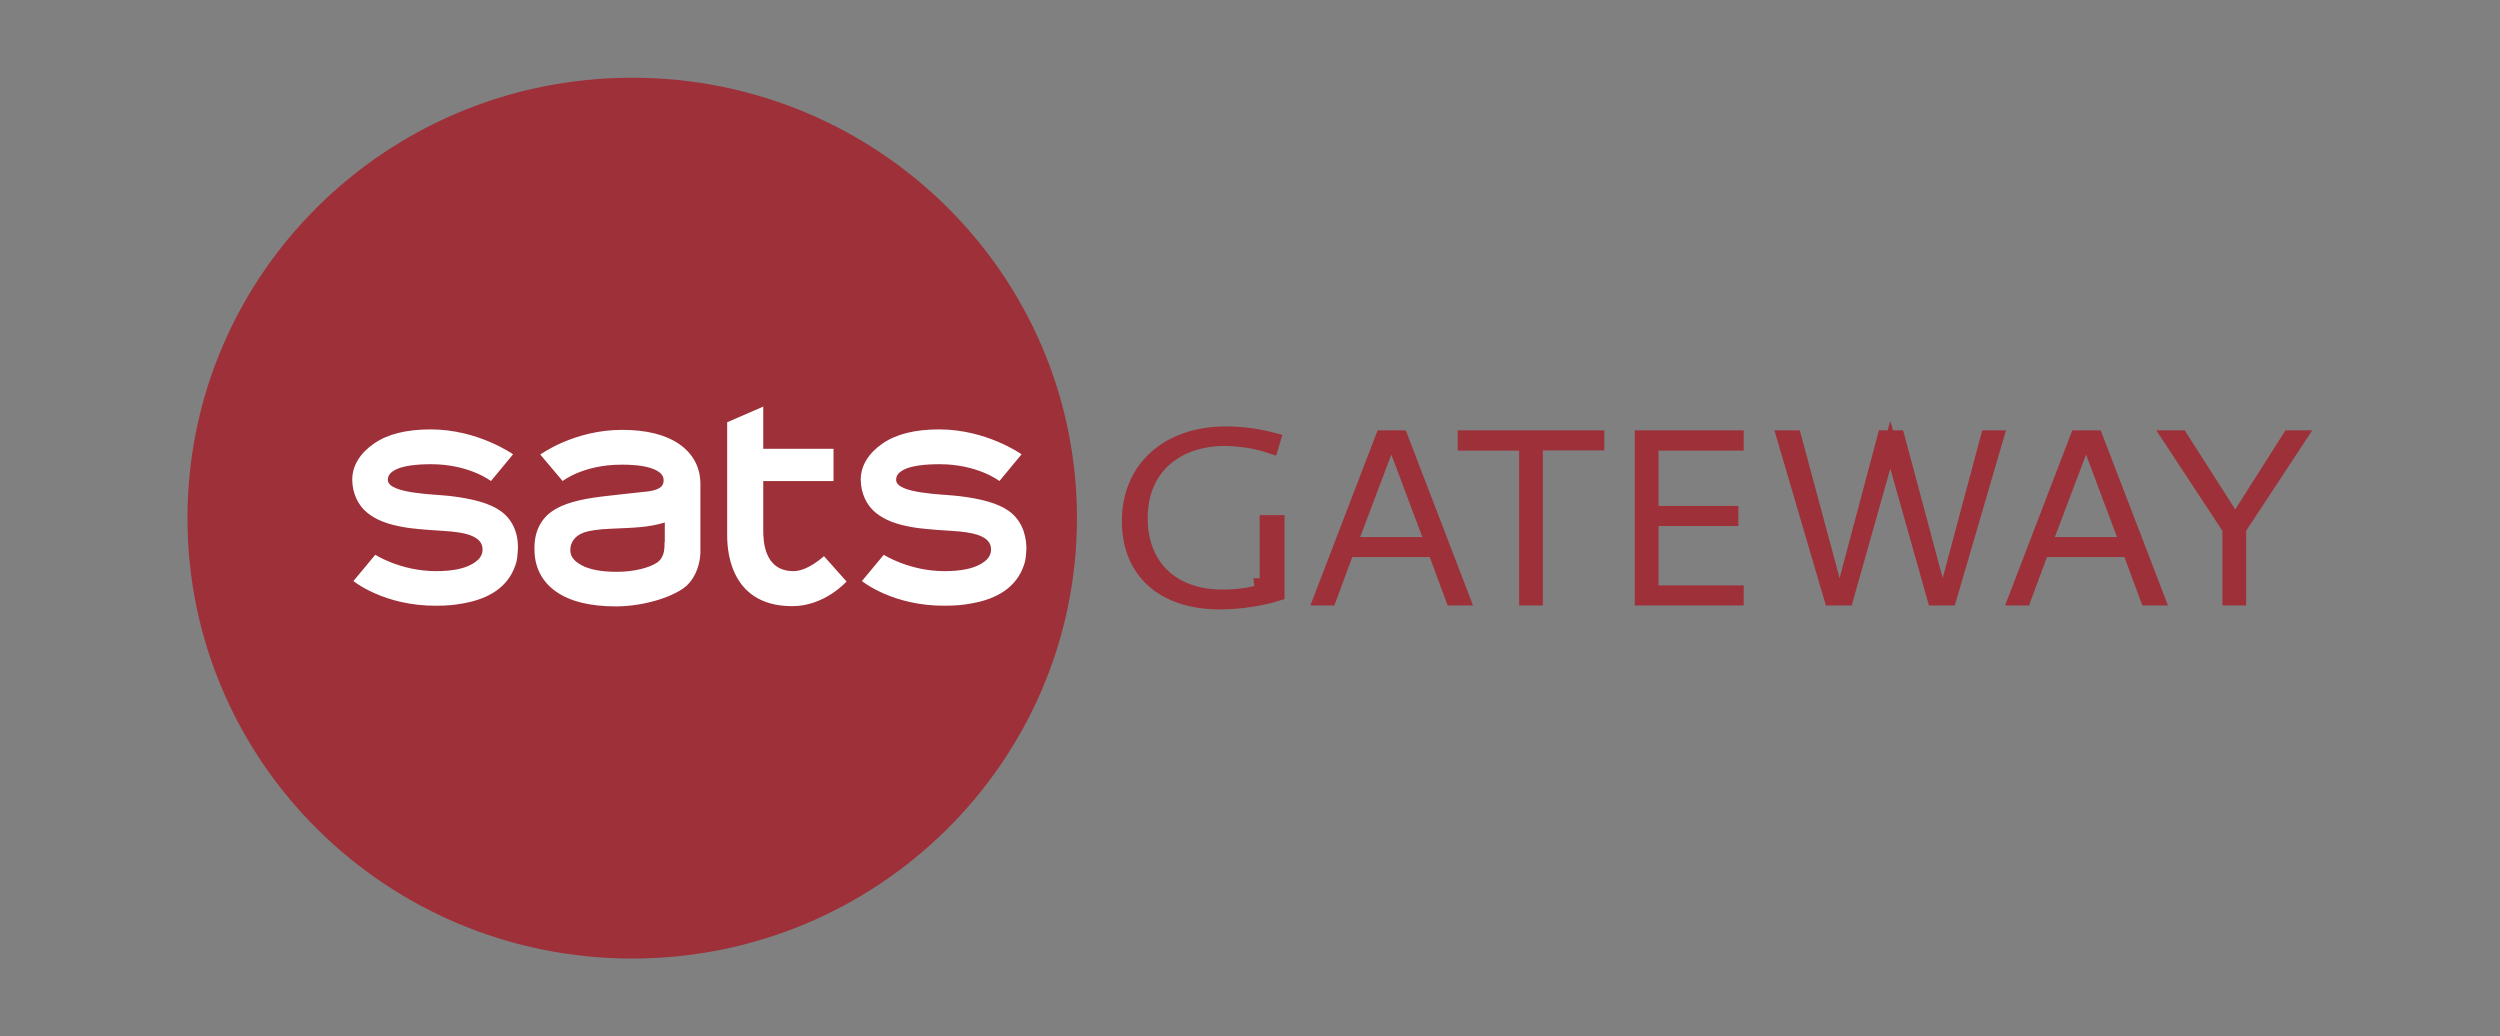
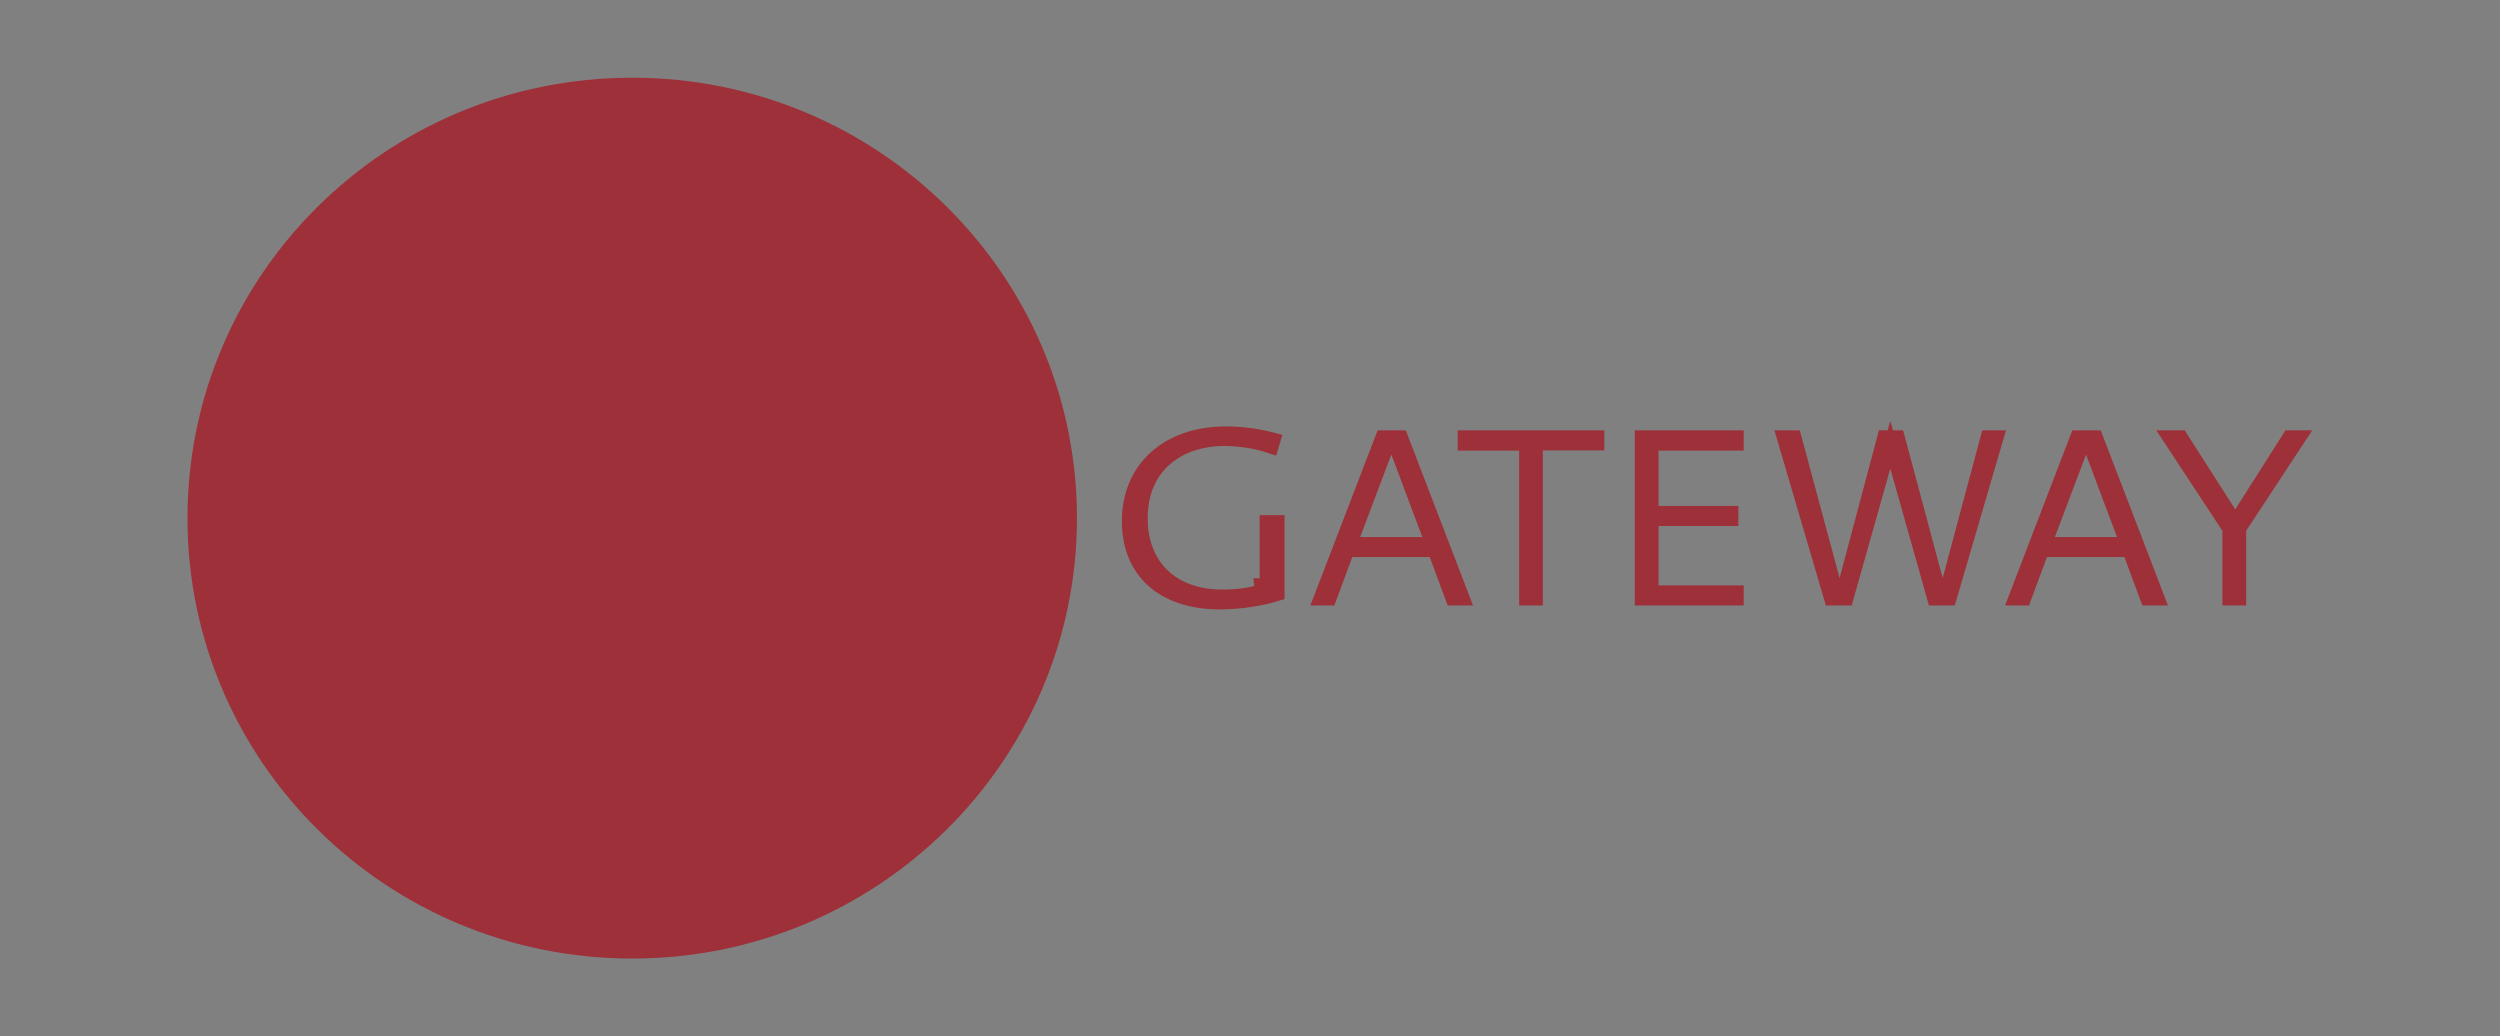
<svg xmlns="http://www.w3.org/2000/svg" width="193" height="80" viewBox="0 0 193 80" fill="none">
  <rect x="0" y="0" width="193" height="80" fill="#808080" stroke="none" />
  <path d="M97.388 45.626L97.326 45.142H97.744V40.269H98.666V45.882C97.319 46.307 95.69 46.545 94.154 46.545C91.918 46.545 90.162 45.918 88.971 44.842C87.786 43.771 87.108 42.21 87.108 40.231C87.108 38.173 87.865 36.483 89.161 35.304C90.461 34.121 92.342 33.419 94.639 33.419C95.875 33.419 97.099 33.585 98.372 33.921L98.187 34.536C96.994 34.127 95.741 33.931 94.459 33.931C93.022 33.931 91.44 34.321 90.205 35.29C88.951 36.273 88.102 37.819 88.102 40.018C88.102 41.828 88.694 43.343 89.807 44.403C90.917 45.46 92.493 46.015 94.369 46.015C95.438 46.015 96.396 45.885 97.388 45.626ZM104.395 42.507H104.047L103.926 42.833L102.663 46.243H101.888L106.697 33.721H107.396L106.945 34.913L104.538 41.282L104.282 41.959H105.005H109.802H110.524L110.271 41.283L107.881 34.914L107.434 33.721H108.183L112.991 46.243H112.109L110.846 42.833L110.725 42.507H110.377H104.395ZM117.776 34.787V34.287H117.276H113.033V33.721H123.352V34.269H119.109H118.609V34.769V46.243H117.776V34.787ZM127.538 45.195V45.695H128.038H134.114V46.243H126.706V33.721H134.114V34.287H128.038H127.538V34.787V39.057V39.557H128.038H133.701V40.105H128.038H127.538V40.605V45.195ZM154.195 33.721L150.534 46.243H150.06L150.458 44.755L153.413 33.721H154.195ZM137.653 33.721H138.561L141.533 44.756L141.934 46.243H141.33L137.653 33.721ZM142.572 46.243H142.103L142.499 44.755L145.437 33.721H146.537L149.492 44.755L149.89 46.243H149.293L146.414 36.039L145.933 34.334L145.451 36.039L142.572 46.243ZM158.024 42.507H157.676L157.555 42.833L156.292 46.243H155.518L160.326 33.721H161.025L160.575 34.913L158.167 41.282L157.911 41.959H158.635H163.432H164.153L163.9 41.283L161.51 34.914L161.063 33.721H161.83L166.639 46.243H165.738L164.476 42.833L164.355 42.507H164.007H158.024ZM177.578 33.721L172.985 40.704L172.903 40.829V40.978V46.243H172.07V40.978V40.829L171.988 40.704L167.395 33.721H168.386L172.137 39.593L172.56 40.254L172.981 39.592L176.714 33.721H177.578ZM14.973 40C14.973 21.493 30.106 6.5 48.807 6.5C67.49 6.5 82.641 21.493 82.641 40C82.641 58.489 67.49 73.5 48.807 73.5C30.106 73.5 14.973 58.49 14.973 40Z" fill="#9E3039" stroke="#9E3039" />
-   <path d="M61.258 44.092C58.958 44.092 58.922 41.69 58.922 40.907V37.136H64.348V34.645H58.922V31.389L56.137 32.599C56.137 32.599 56.137 38.79 56.137 41.21C56.137 41.957 56.065 46.796 61.168 46.796C63.665 46.796 65.354 44.893 65.354 44.893L63.611 42.936C63.593 42.936 62.389 44.092 61.258 44.092ZM52.418 34.271C51.34 33.542 49.885 33.186 48.017 33.186C44.315 33.186 41.71 35.09 41.71 35.09L43.435 37.136C43.435 37.136 45.016 35.872 47.98 35.872C49.166 35.872 49.939 35.997 50.496 36.228C51.053 36.477 51.232 36.744 51.232 37.082C51.232 37.456 51.053 37.794 50.047 37.936C48.825 38.061 47.747 38.185 46.507 38.328C44.711 38.541 43.435 38.897 42.627 39.466C41.728 40.089 41.243 41.085 41.261 42.349C41.243 43.772 41.836 44.91 42.932 45.676C44.028 46.441 45.573 46.814 47.585 46.814C49.903 46.796 52.149 45.996 53.011 45.213C53.837 44.43 54.053 43.327 54.071 42.651V37.491C54.071 37.474 54.071 37.438 54.071 37.367C54.071 36.05 53.478 35.001 52.418 34.271ZM51.304 41.833C51.286 42.188 51.376 42.953 50.747 43.416C50.172 43.825 48.951 44.145 47.621 44.145C46.417 44.145 45.501 43.968 44.89 43.63C44.261 43.291 44.028 42.918 44.028 42.455C44.028 41.957 44.297 41.388 45.088 41.103C45.519 40.961 46.22 40.854 47.172 40.818C49.166 40.73 50.047 40.712 51.322 40.338V41.833H51.304ZM38.62 39.431C37.812 38.861 36.536 38.505 34.757 38.292C33.518 38.15 29.942 38.114 29.942 37.047C29.942 36.709 30.122 36.442 30.679 36.193C31.236 35.961 32.116 35.837 33.284 35.837C36.231 35.837 37.901 37.136 37.901 37.136L39.608 35.072C39.608 35.072 36.913 33.15 33.248 33.15C31.398 33.15 29.942 33.506 28.882 34.236C27.822 34.965 27.194 35.926 27.194 37.029C27.194 38.078 27.661 39.039 28.361 39.591C29.044 40.142 29.924 40.498 31.362 40.73C31.703 40.783 32.619 40.89 34.129 40.978C35.081 41.032 35.781 41.139 36.195 41.281C36.967 41.548 37.237 41.904 37.255 42.402C37.255 42.864 37.021 43.238 36.392 43.576C35.781 43.914 34.865 44.092 33.661 44.092C30.93 44.092 28.972 42.829 28.972 42.829L27.283 44.857C27.283 44.857 29.655 46.796 33.697 46.761C34.452 46.761 35.117 46.708 35.745 46.583C36.77 46.405 37.632 46.085 38.315 45.604C39.015 45.106 39.5 44.466 39.77 43.683C39.878 43.416 39.932 43.114 39.95 42.793V42.758C39.95 42.758 39.968 42.704 39.968 42.615V42.58C39.968 42.473 39.986 42.366 39.986 42.26C39.986 41.05 39.518 40.053 38.62 39.431ZM77.858 39.431C77.05 38.861 75.774 38.505 73.996 38.292C72.774 38.15 69.181 38.114 69.181 37.047C69.181 36.709 69.36 36.442 69.917 36.193C70.474 35.961 71.355 35.837 72.54 35.837C75.487 35.837 77.158 37.136 77.158 37.136L78.865 35.072C78.865 35.072 76.17 33.15 72.504 33.15C70.654 33.15 69.199 33.506 68.139 34.236C67.079 34.965 66.45 35.926 66.45 37.029C66.45 38.078 66.917 39.039 67.618 39.591C68.3 40.142 69.181 40.498 70.618 40.73C70.959 40.783 71.876 40.89 73.385 40.978C74.337 41.032 75.02 41.139 75.451 41.281C76.224 41.548 76.493 41.904 76.511 42.402C76.511 42.864 76.277 43.238 75.649 43.576C75.038 43.914 74.121 44.092 72.918 44.092C70.187 44.092 68.228 42.829 68.228 42.829L66.54 44.857C66.54 44.857 68.911 46.796 72.954 46.761C73.708 46.761 74.373 46.708 75.002 46.583C76.026 46.405 76.888 46.085 77.571 45.604C78.272 45.106 78.757 44.466 79.026 43.683C79.134 43.416 79.188 43.114 79.206 42.793V42.758C79.206 42.758 79.224 42.704 79.224 42.615V42.58C79.224 42.473 79.242 42.366 79.242 42.26C79.206 41.05 78.739 40.053 77.858 39.431Z" fill="white" />
</svg>